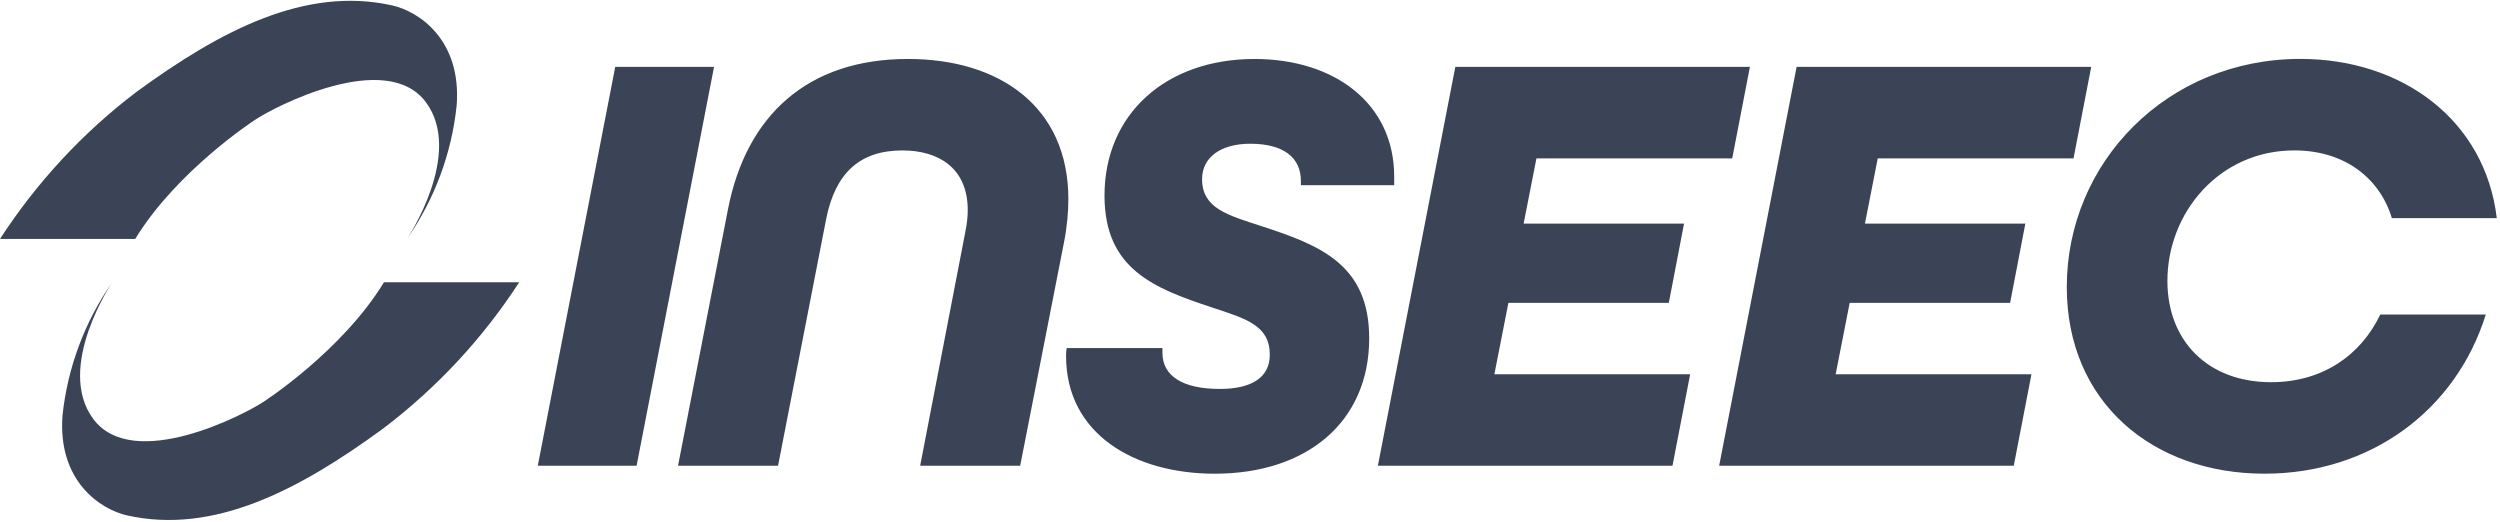
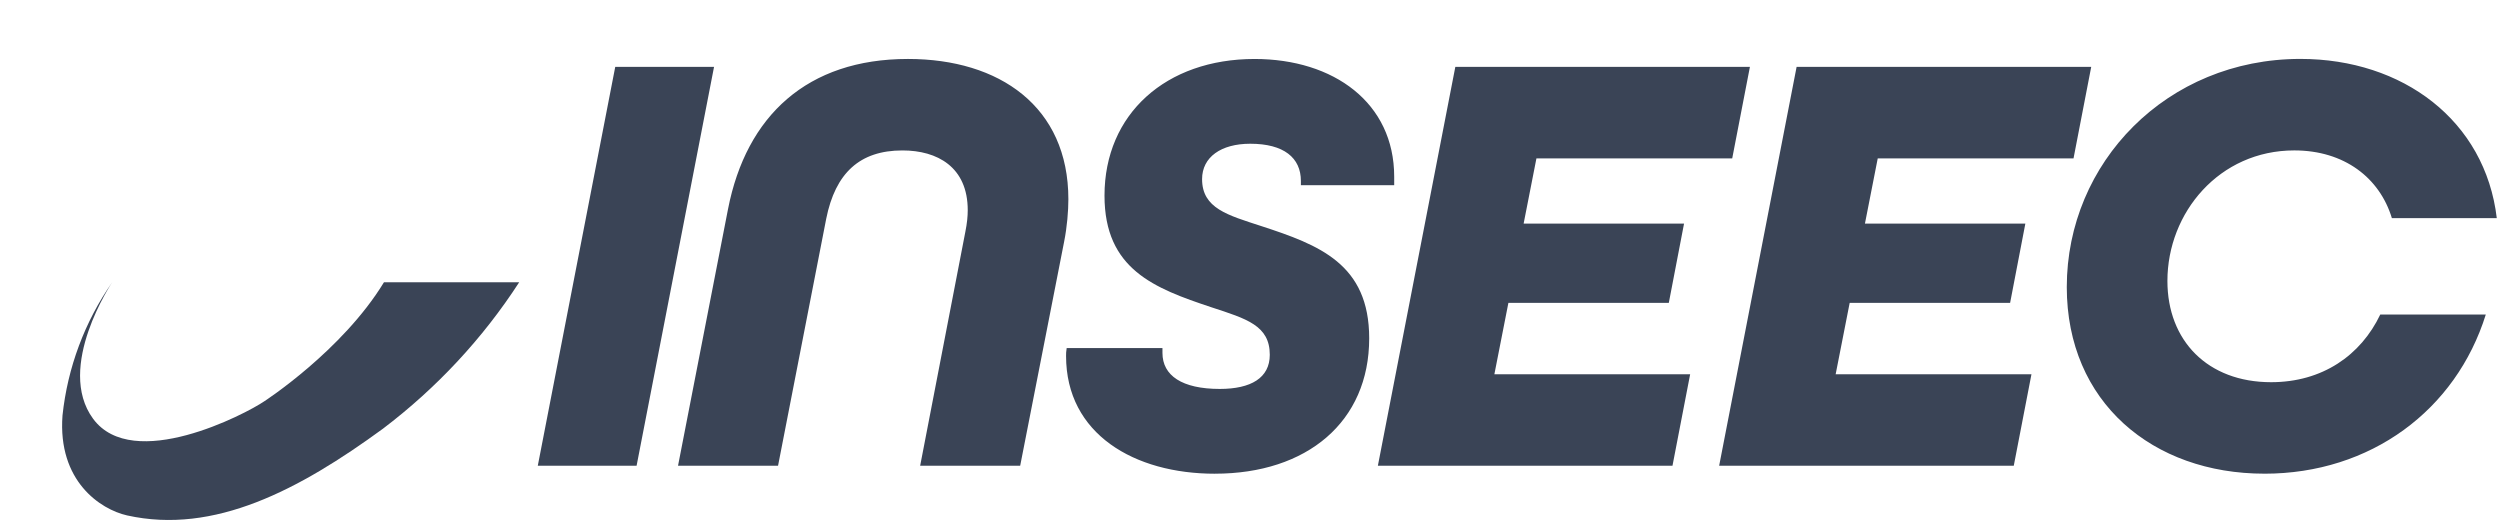
<svg xmlns="http://www.w3.org/2000/svg" width="115" height="24" viewBox="0 0 115 24" fill="none">
  <g clip-path="url(#clip0_7453_12429)">
    <path d="M23.882 12.985C22.203 15.576 20.082 17.851 17.616 19.72C13.762 22.536 9.851 24.601 5.845 23.709C4.62 23.432 2.648 22.132 2.875 19.11C3.109 16.908 3.896 14.802 5.164 12.981C5.164 12.981 2.534 16.89 4.284 19.265C6.119 21.747 11.287 19.053 12.153 18.462C12.153 18.462 15.742 16.14 17.662 12.985H23.881H23.882Z" fill="#3A4456" />
    <path d="M24.738 21.425H29.283L32.846 3.076H28.301L24.738 21.425ZM42.327 21.425H46.928L48.948 11.128C49.088 10.428 49.145 9.697 49.145 9.165C49.145 4.901 45.975 2.712 41.766 2.712C37.136 2.712 34.331 5.322 33.49 9.613L31.189 21.425H35.79L38.006 10.062C38.427 7.959 39.549 6.92 41.513 6.92C43.113 6.92 44.516 7.678 44.516 9.67C44.516 9.95 44.487 10.259 44.403 10.679L42.327 21.425ZM55.885 21.79C60.121 21.79 62.983 19.405 62.983 15.562C62.983 12.139 60.682 11.269 58.017 10.399C56.474 9.895 55.296 9.586 55.296 8.239C55.296 7.229 56.166 6.612 57.512 6.612C59.055 6.612 59.841 7.257 59.841 8.324V8.52H64.133V8.127C64.133 4.732 61.356 2.713 57.709 2.713C53.64 2.713 50.807 5.238 50.807 8.998C50.807 12.393 53.107 13.262 55.717 14.132C57.344 14.665 58.41 14.973 58.41 16.32C58.41 17.386 57.541 17.891 56.11 17.891C54.37 17.891 53.473 17.274 53.473 16.236V16.011H49.067C49.039 16.179 49.039 16.264 49.039 16.376C49.039 19.967 52.181 21.791 55.885 21.791M63.383 21.425H76.934L77.747 17.216H68.741L69.386 13.933H76.765L77.466 10.286H70.087L70.676 7.285H79.682L80.496 3.076H66.945L63.382 21.424L63.383 21.425ZM79.082 21.425H92.633L93.447 17.216H84.44L85.085 13.933H92.465L93.166 10.286H85.787L86.376 7.285H95.382L96.196 3.076H82.644L79.081 21.424L79.082 21.425ZM104.162 21.79C109.044 21.79 112.972 18.872 114.347 14.467H109.493C108.596 16.347 106.828 17.581 104.471 17.581C101.553 17.581 99.701 15.673 99.701 12.924C99.701 9.782 102.087 6.919 105.537 6.919C107.838 6.919 109.464 8.182 110.026 10.033H114.852C114.319 5.545 110.53 2.71 105.817 2.71C99.673 2.71 95.072 7.48 95.072 13.204C95.072 18.507 99.028 21.789 104.162 21.789" fill="#3A4456" />
-     <path d="M0 10.991C1.681 8.402 3.804 6.103 6.271 4.233C10.12 1.418 14.031 -0.647 18.037 0.249C19.262 0.521 21.234 1.822 21.007 4.844C20.779 7.053 19.991 9.169 18.718 10.996C18.718 10.996 21.348 7.091 19.599 4.712C17.768 2.23 12.595 4.928 11.73 5.514C11.73 5.514 8.144 7.837 6.22 10.991H0.001H0Z" fill="#3A4456" />
  </g>
  <defs>
    <clipPath id="clip0_7453_12429">
      <rect width="114.889" height="24" fill="white" />
    </clipPath>
  </defs>
</svg>